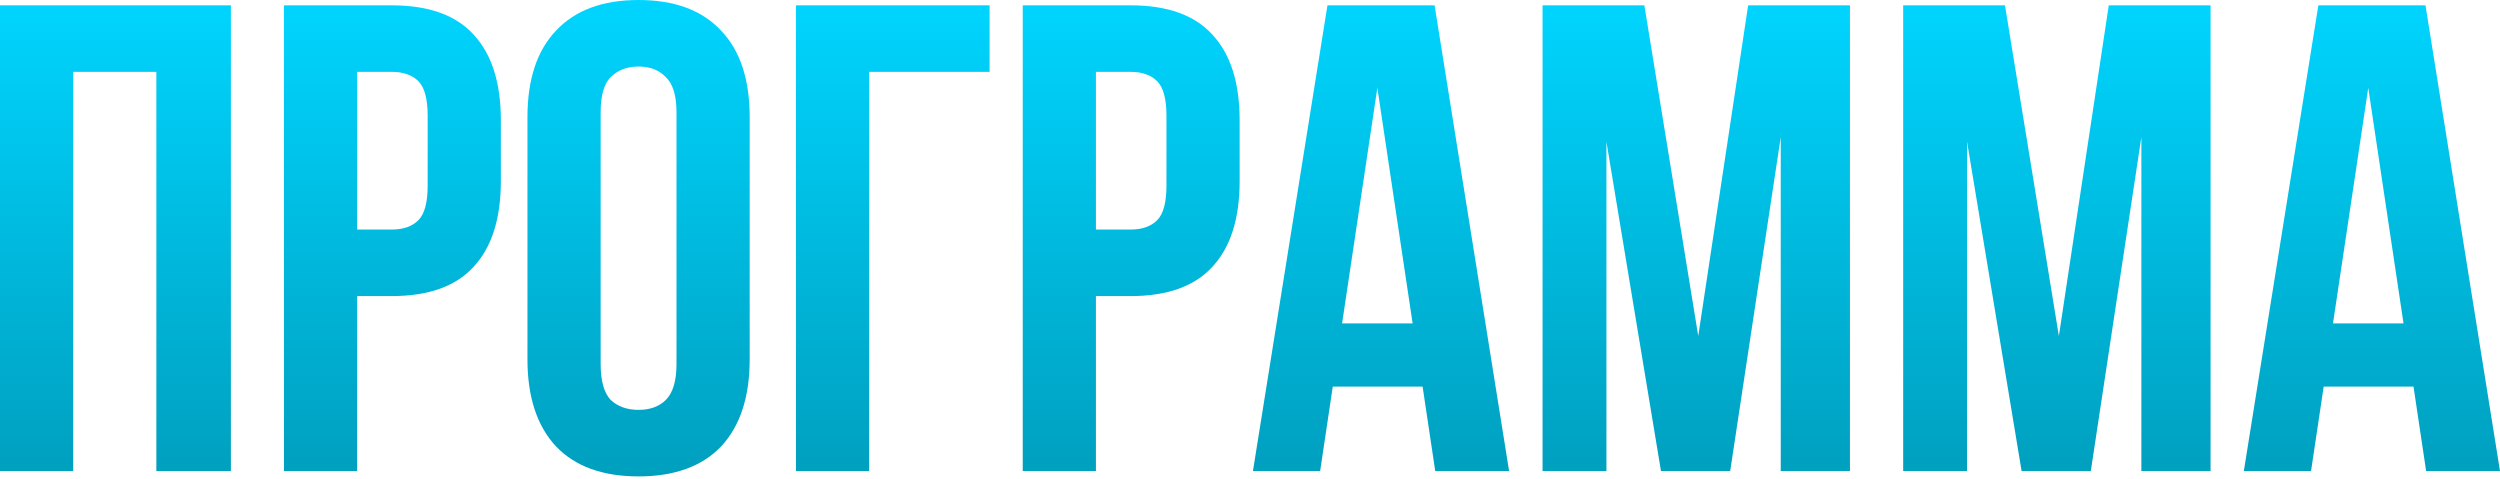
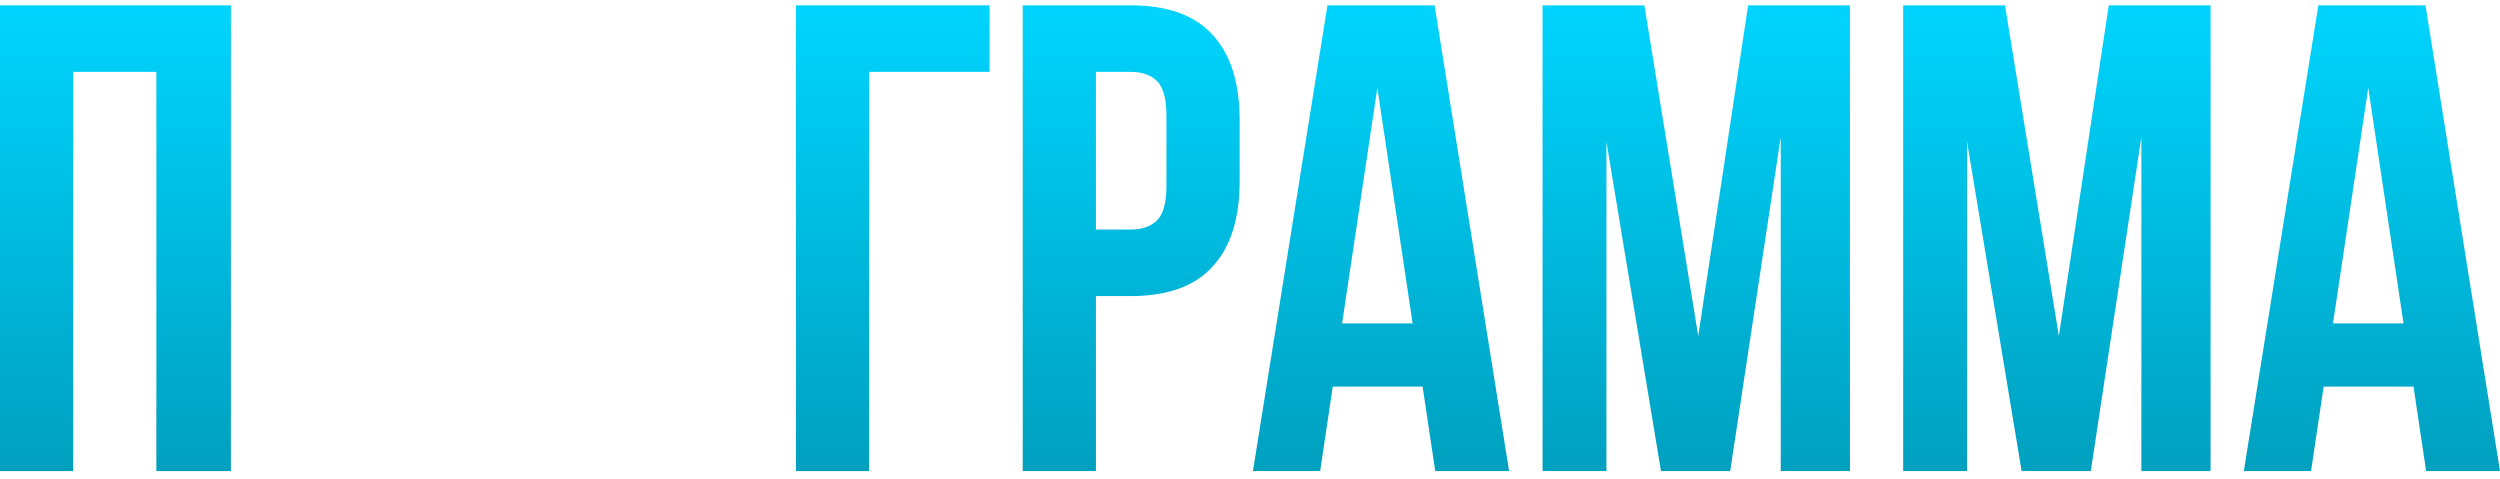
<svg xmlns="http://www.w3.org/2000/svg" width="752" height="144" viewBox="0 0 752 144" fill="none">
  <path d="M22.016 141.7H0V1.601H69.449V141.7H47.033V21.615H22.016V141.7Z" fill="url(#paint0_linear_725_401)" />
-   <path d="M117.835 1.601C128.909 1.601 137.115 4.537 142.452 10.407C147.923 16.278 150.658 24.884 150.658 36.226V54.438C150.658 65.78 147.923 74.386 142.452 80.257C137.115 86.127 128.909 89.063 117.835 89.063H107.427V141.7H85.412V1.601H117.835ZM107.427 21.615V69.049H117.835C121.304 69.049 123.972 68.115 125.84 66.247C127.708 64.379 128.642 60.91 128.642 55.839V34.825C128.642 29.754 127.708 26.285 125.84 24.417C123.972 22.549 121.304 21.615 117.835 21.615H107.427Z" fill="url(#paint1_linear_725_401)" />
-   <path d="M180.675 109.477C180.675 114.548 181.675 118.15 183.677 120.285C185.811 122.286 188.613 123.287 192.083 123.287C195.552 123.287 198.287 122.286 200.288 120.285C202.423 118.15 203.491 114.548 203.491 109.477V33.824C203.491 28.754 202.423 25.218 200.288 23.216C198.287 21.082 195.552 20.014 192.083 20.014C188.613 20.014 185.811 21.082 183.677 23.216C181.675 25.218 180.675 28.754 180.675 33.824V109.477ZM158.659 35.225C158.659 23.884 161.528 15.211 167.265 9.206C173.002 3.069 181.275 0 192.083 0C202.89 0 211.163 3.069 216.9 9.206C222.637 15.211 225.506 23.884 225.506 35.225V108.076C225.506 119.418 222.637 128.157 216.9 134.295C211.163 140.299 202.89 143.301 192.083 143.301C181.275 143.301 173.002 140.299 167.265 134.295C161.528 128.157 158.659 119.418 158.659 108.076V35.225Z" fill="url(#paint2_linear_725_401)" />
  <path d="M261.443 141.7H239.427V1.601H297.668V21.615H261.443V141.7Z" fill="url(#paint3_linear_725_401)" />
  <path d="M340.062 1.601C351.137 1.601 359.342 4.537 364.68 10.407C370.15 16.278 372.885 24.884 372.885 36.226V54.438C372.885 65.78 370.15 74.386 364.68 80.257C359.342 86.127 351.137 89.063 340.062 89.063H329.655V141.7H307.639V1.601H340.062ZM329.655 21.615V69.049H340.062C343.531 69.049 346.2 68.115 348.068 66.247C349.936 64.379 350.87 60.91 350.87 55.839V34.825C350.87 29.754 349.936 26.285 348.068 24.417C346.2 22.549 343.531 21.615 340.062 21.615H329.655Z" fill="url(#paint4_linear_725_401)" />
  <path d="M453.938 141.7H431.722L427.919 116.282H400.9L397.098 141.7H376.883L399.299 1.601H431.522L453.938 141.7ZM403.702 97.269H424.917L414.31 26.419L403.702 97.269Z" fill="url(#paint5_linear_725_401)" />
  <path d="M510.833 101.071L525.843 1.601H556.465V141.7H535.65V41.229L520.44 141.7H499.625L483.213 42.63V141.7H464V1.601H494.621L510.833 101.071Z" fill="url(#paint6_linear_725_401)" />
  <path d="M619.308 101.071L634.318 1.601H664.94V141.7H644.125V41.229L628.915 141.7H608.1L591.688 42.63V141.7H572.475V1.601H603.096L619.308 101.071Z" fill="url(#paint7_linear_725_401)" />
  <path d="M752 141.7H729.784L725.982 116.282H698.963L695.16 141.7H674.946L697.361 1.601H729.584L752 141.7ZM701.764 97.269H722.979L712.372 26.419L701.764 97.269Z" fill="url(#paint8_linear_725_401)" />
  <defs>
    <linearGradient id="paint0_linear_725_401" x1="376" y1="0" x2="376" y2="143.301" gradientUnits="userSpaceOnUse">
      <stop stop-color="#00D5FF" />
      <stop offset="1" stop-color="#009FBE" />
    </linearGradient>
    <linearGradient id="paint1_linear_725_401" x1="376" y1="0" x2="376" y2="143.301" gradientUnits="userSpaceOnUse">
      <stop stop-color="#00D5FF" />
      <stop offset="1" stop-color="#009FBE" />
    </linearGradient>
    <linearGradient id="paint2_linear_725_401" x1="376" y1="0" x2="376" y2="143.301" gradientUnits="userSpaceOnUse">
      <stop stop-color="#00D5FF" />
      <stop offset="1" stop-color="#009FBE" />
    </linearGradient>
    <linearGradient id="paint3_linear_725_401" x1="376" y1="0" x2="376" y2="143.301" gradientUnits="userSpaceOnUse">
      <stop stop-color="#00D5FF" />
      <stop offset="1" stop-color="#009FBE" />
    </linearGradient>
    <linearGradient id="paint4_linear_725_401" x1="376" y1="0" x2="376" y2="143.301" gradientUnits="userSpaceOnUse">
      <stop stop-color="#00D5FF" />
      <stop offset="1" stop-color="#009FBE" />
    </linearGradient>
    <linearGradient id="paint5_linear_725_401" x1="376" y1="0" x2="376" y2="143.301" gradientUnits="userSpaceOnUse">
      <stop stop-color="#00D5FF" />
      <stop offset="1" stop-color="#009FBE" />
    </linearGradient>
    <linearGradient id="paint6_linear_725_401" x1="376" y1="0" x2="376" y2="143.301" gradientUnits="userSpaceOnUse">
      <stop stop-color="#00D5FF" />
      <stop offset="1" stop-color="#009FBE" />
    </linearGradient>
    <linearGradient id="paint7_linear_725_401" x1="376" y1="0" x2="376" y2="143.301" gradientUnits="userSpaceOnUse">
      <stop stop-color="#00D5FF" />
      <stop offset="1" stop-color="#009FBE" />
    </linearGradient>
    <linearGradient id="paint8_linear_725_401" x1="376" y1="0" x2="376" y2="143.301" gradientUnits="userSpaceOnUse">
      <stop stop-color="#00D5FF" />
      <stop offset="1" stop-color="#009FBE" />
    </linearGradient>
  </defs>
</svg>